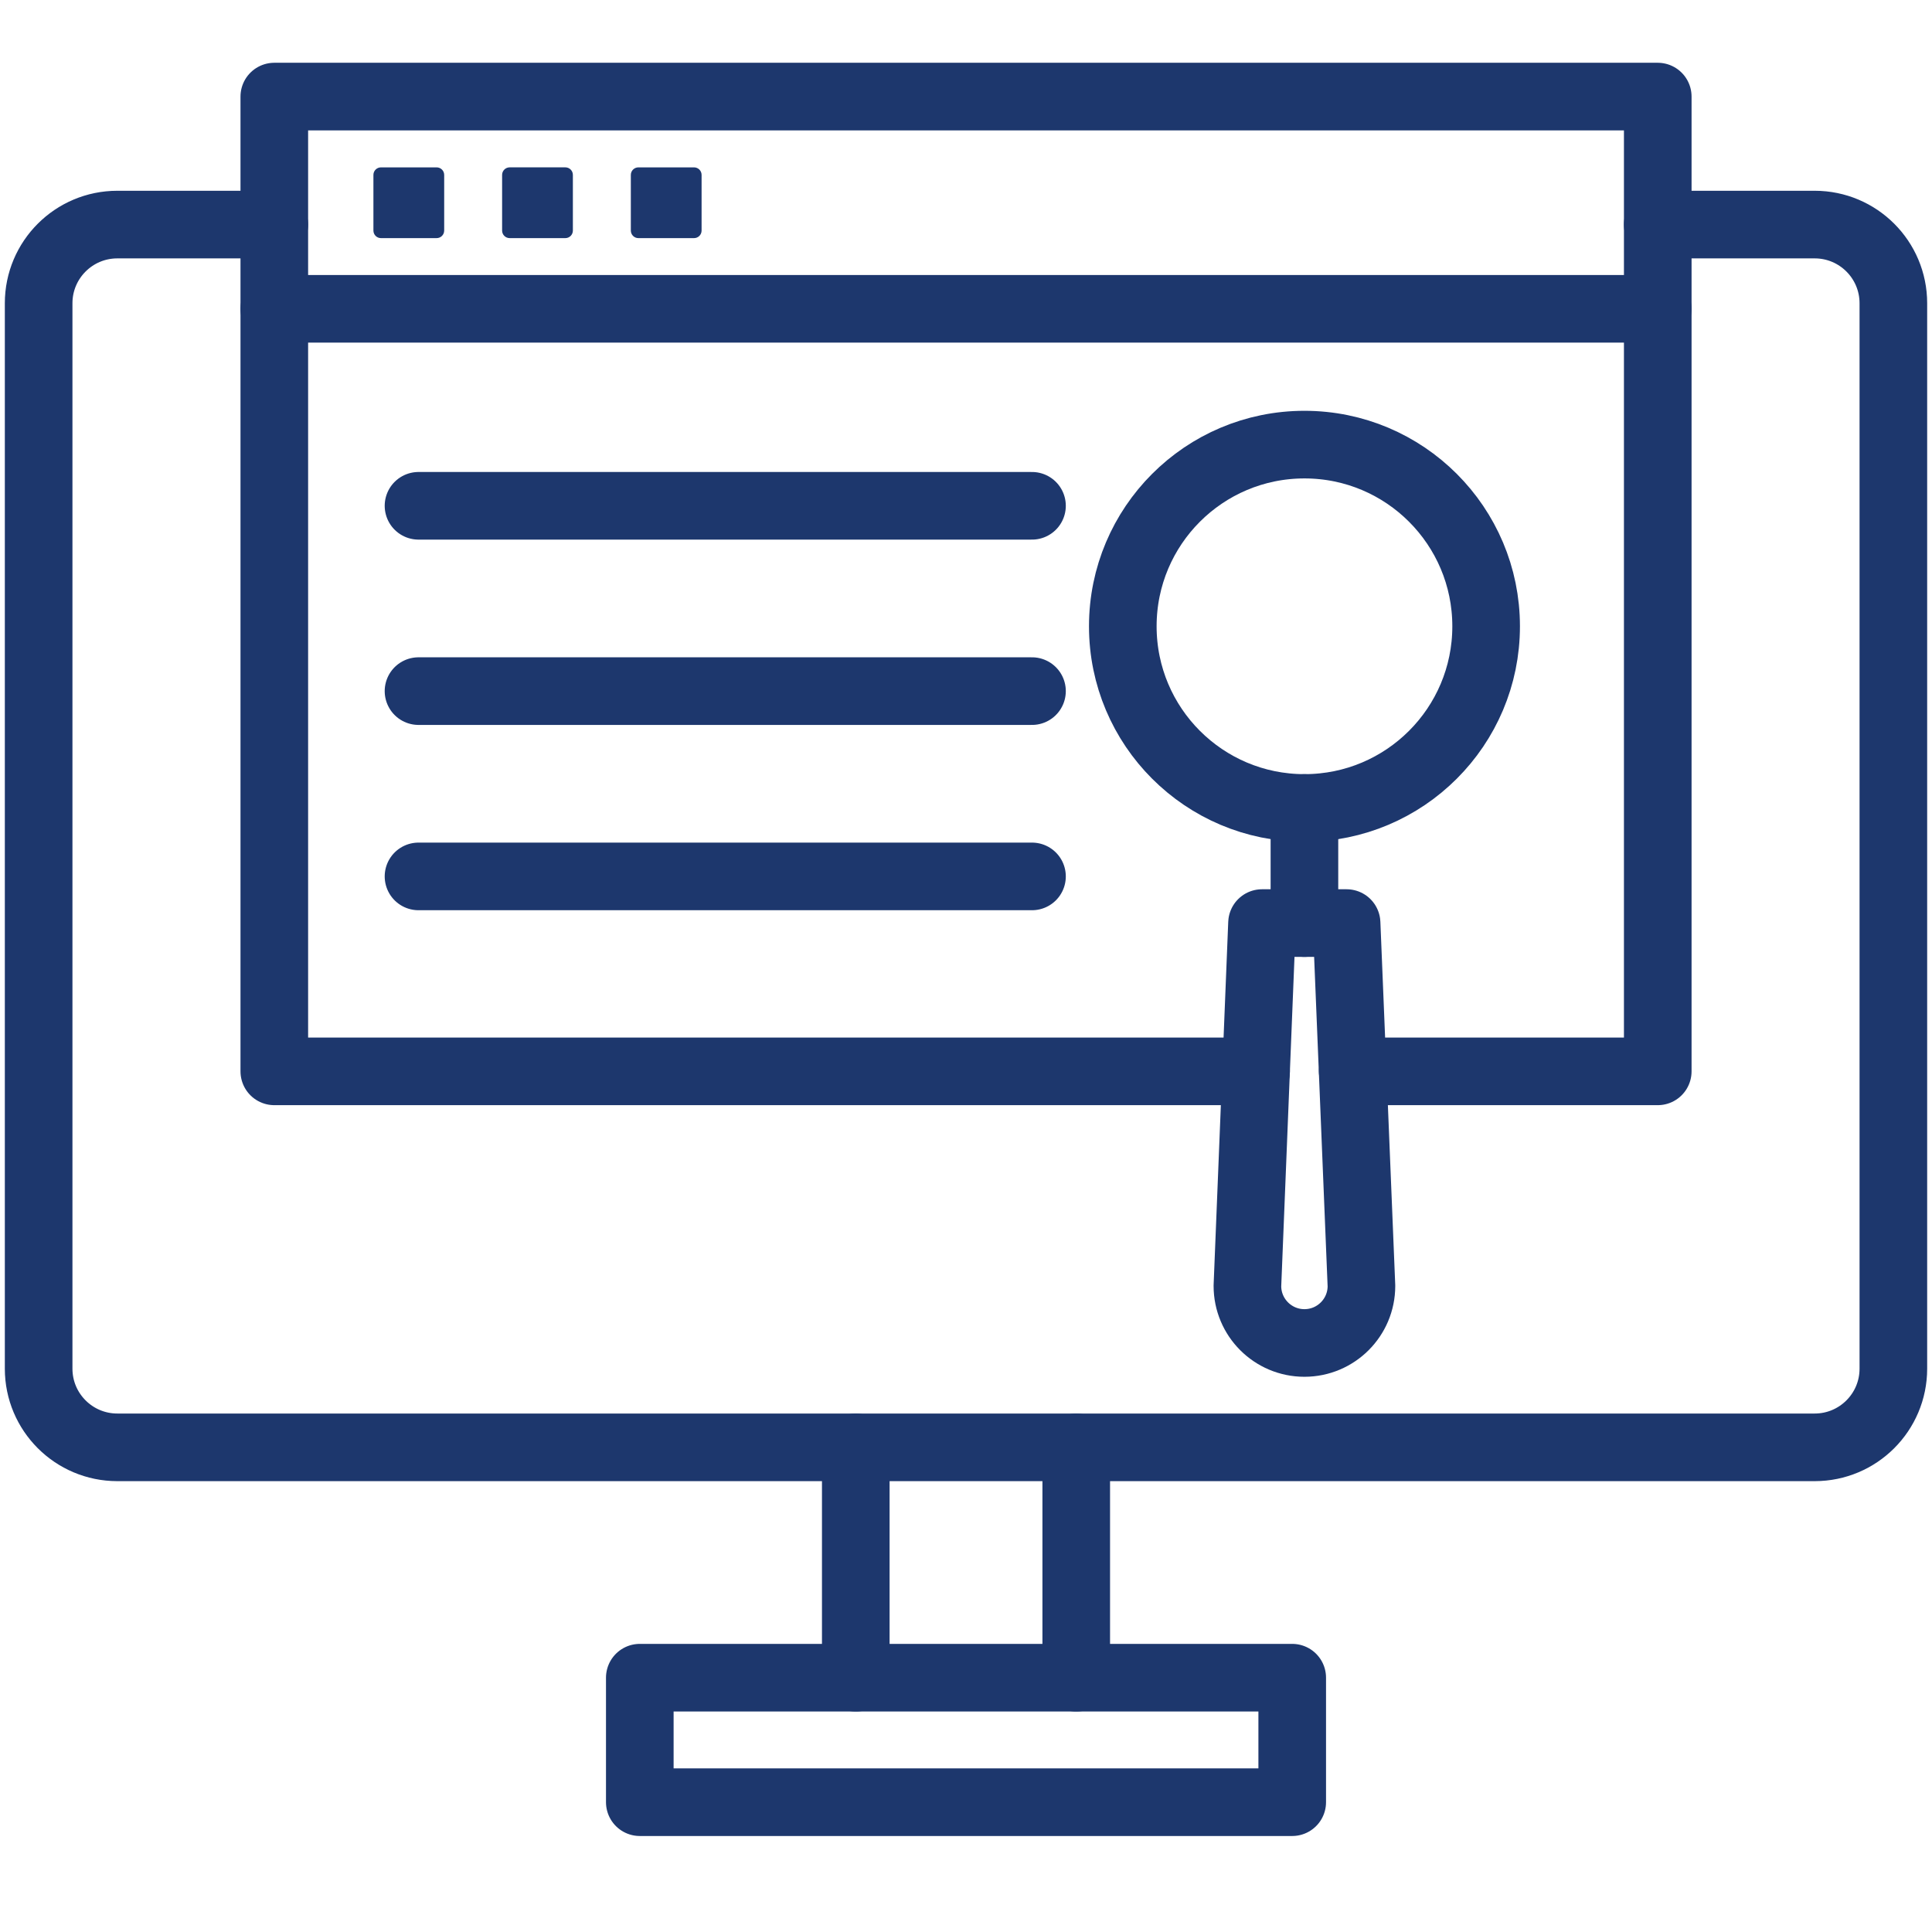
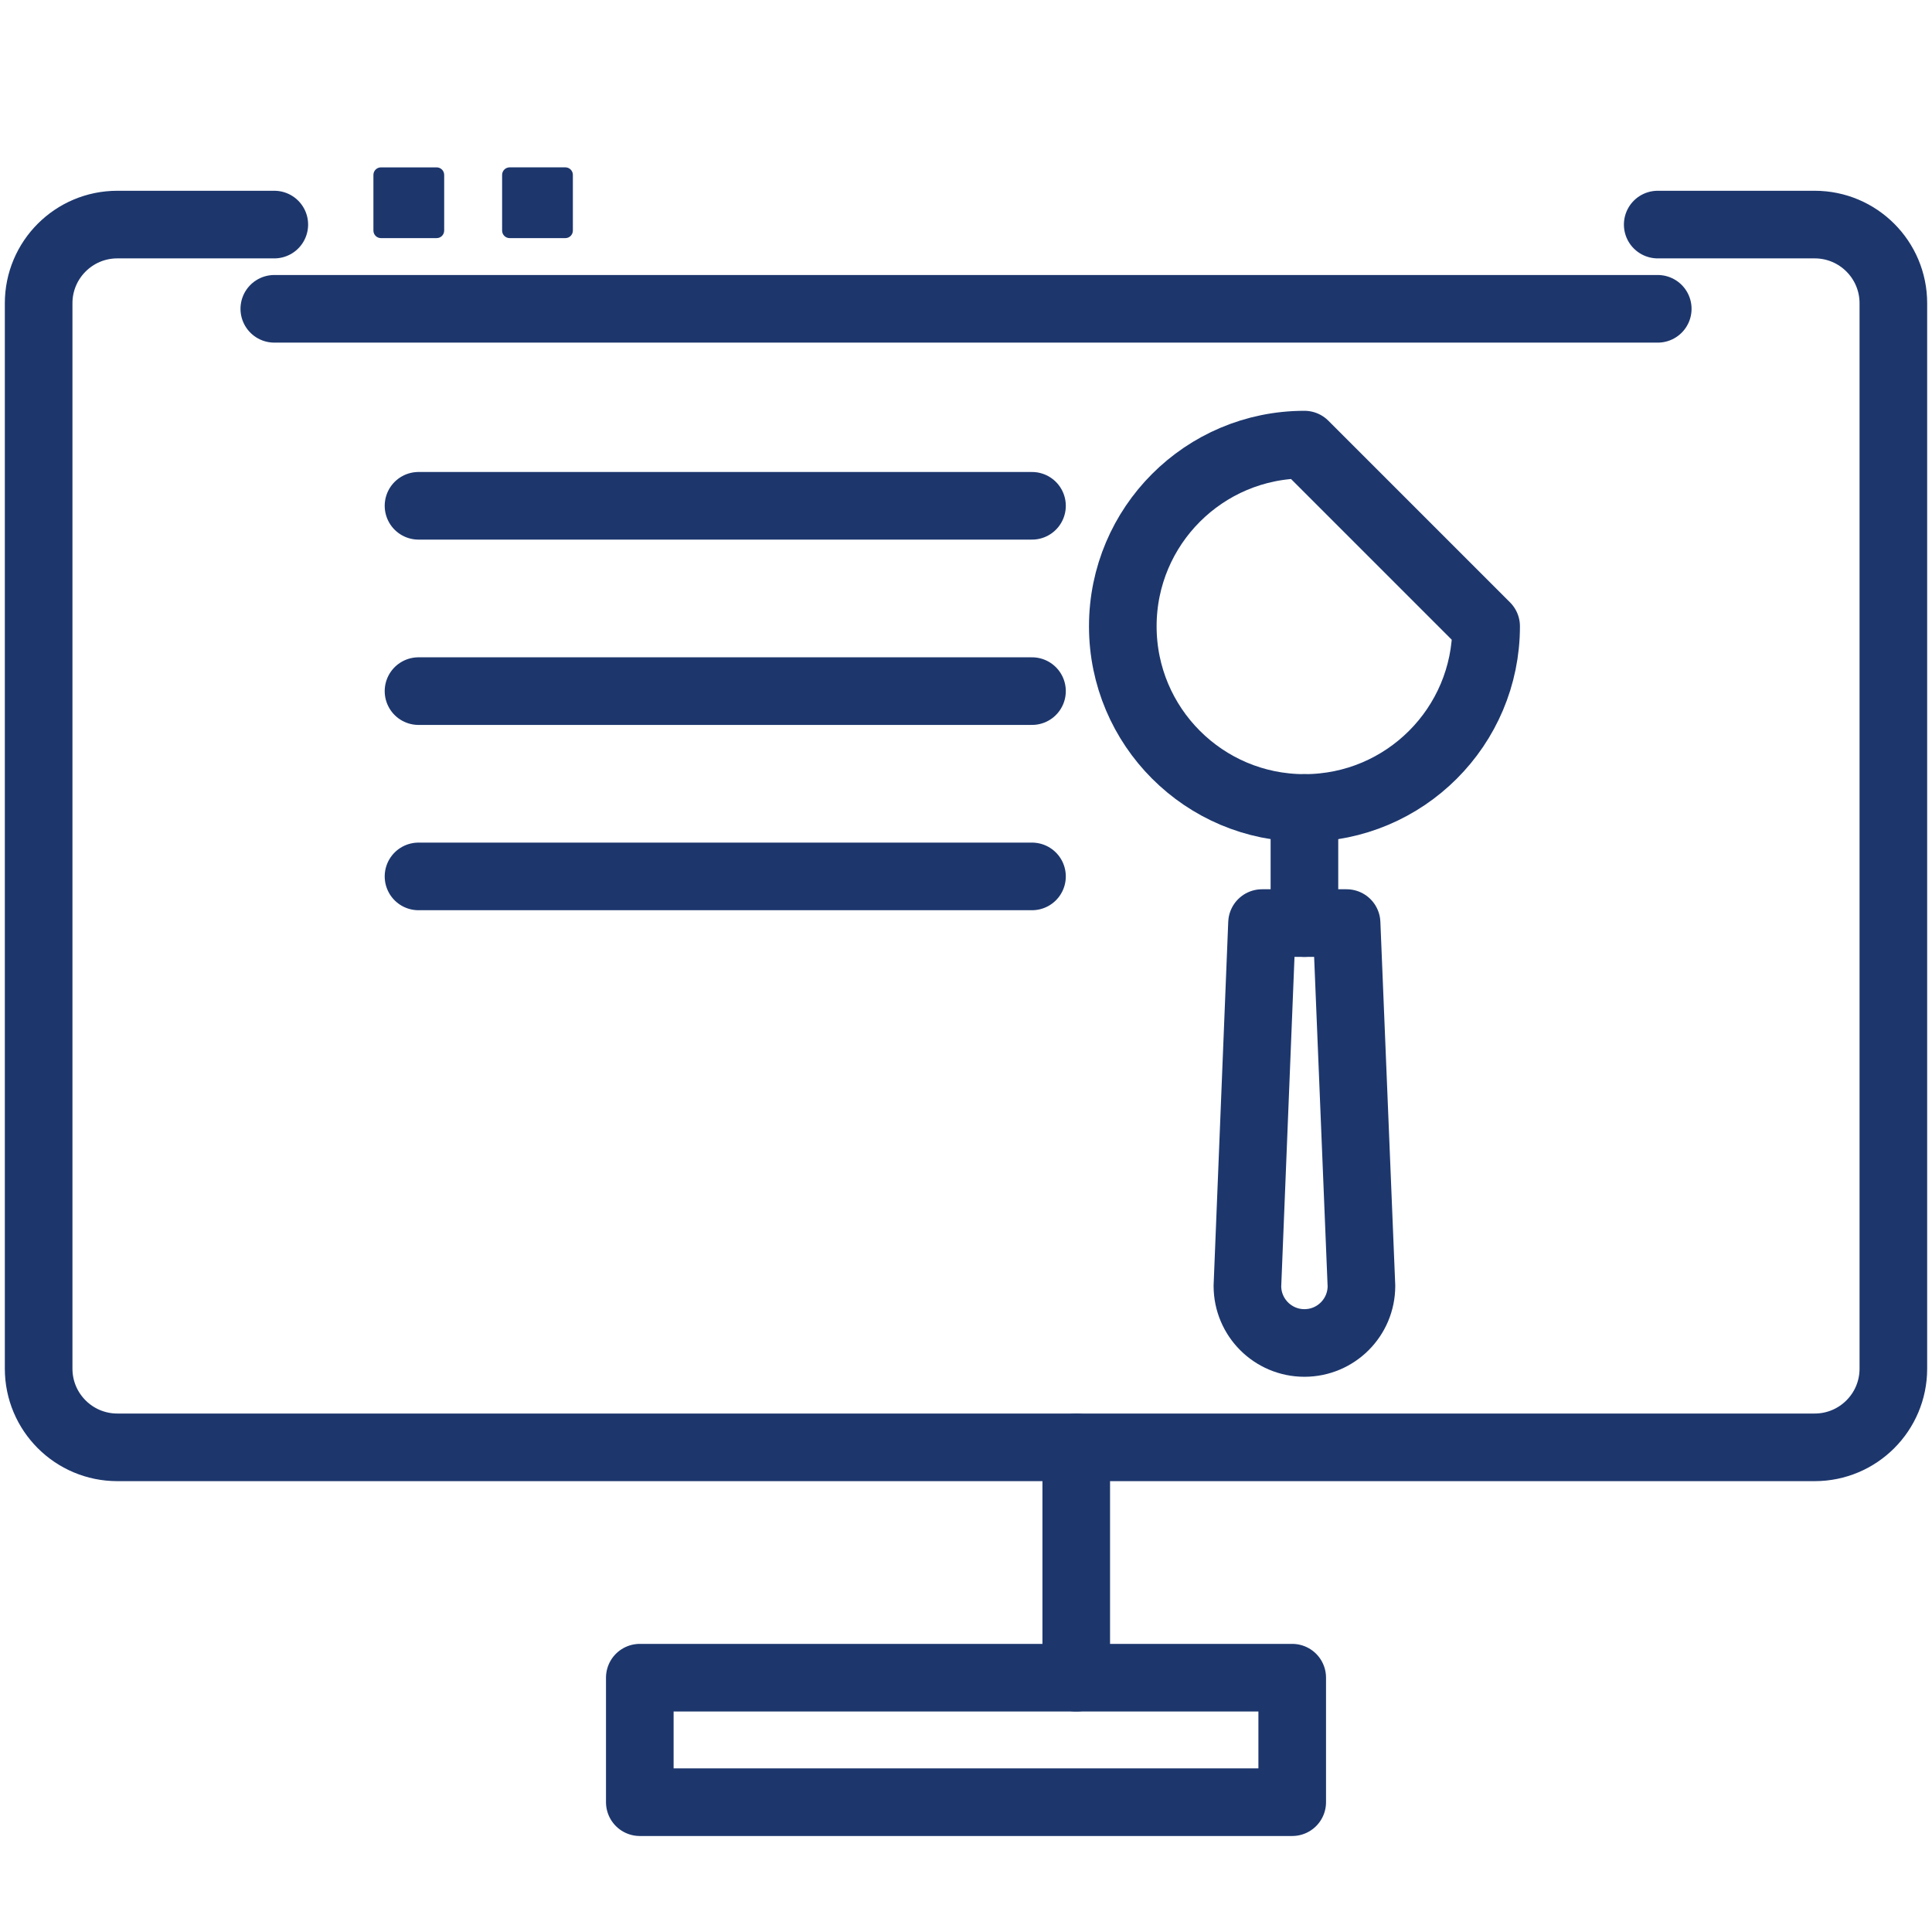
<svg xmlns="http://www.w3.org/2000/svg" width="100" height="100" viewBox="0 0 100 100" fill="none">
  <path d="M14.198 11.624H6.073C3.824 11.624 2 13.447 2 15.696V70.843C2 73.091 3.824 74.914 6.073 74.914H93.929C96.177 74.914 98 73.091 98 70.843V15.696C98 13.447 96.177 11.624 93.929 11.624H85.803" stroke="#1D376D" stroke-width="3.5" stroke-miterlimit="10" stroke-linecap="round" stroke-linejoin="round" />
  <path d="M66.885 93.281H33.116V86.837H66.885V93.281Z" stroke="#1D376D" stroke-width="3.5" stroke-miterlimit="10" stroke-linecap="round" stroke-linejoin="round" />
-   <path d="M44.295 86.838V74.915" stroke="#1D376D" stroke-width="3.5" stroke-miterlimit="10" stroke-linecap="round" stroke-linejoin="round" />
  <path d="M55.706 86.838V74.914" stroke="#1D376D" stroke-width="3.5" stroke-miterlimit="10" stroke-linecap="round" stroke-linejoin="round" />
  <path d="M67.517 69.512C65.887 69.512 64.566 68.191 64.566 66.561L65.322 47.778H69.699L70.468 66.561C70.468 68.191 69.147 69.512 67.517 69.512Z" stroke="#1D376D" stroke-width="3.5" stroke-miterlimit="10" stroke-linecap="round" stroke-linejoin="round" />
  <path d="M67.517 47.779V41.821" stroke="#1D376D" stroke-width="3.5" stroke-miterlimit="10" stroke-linecap="round" stroke-linejoin="round" />
-   <path d="M76.922 32.417C76.922 37.61 72.712 41.82 67.518 41.82C62.324 41.82 58.116 37.61 58.116 32.417C58.116 27.223 62.324 23.013 67.518 23.013C72.712 23.013 76.922 27.223 76.922 32.417Z" stroke="#1D376D" stroke-width="3.5" stroke-miterlimit="10" stroke-linecap="round" stroke-linejoin="round" />
-   <path d="M65.015 55.453H14.198V4.999H85.805V55.453H70.016" stroke="#1D376D" stroke-width="3.5" stroke-miterlimit="10" stroke-linecap="round" stroke-linejoin="round" />
+   <path d="M76.922 32.417C76.922 37.61 72.712 41.82 67.518 41.82C62.324 41.82 58.116 37.61 58.116 32.417C58.116 27.223 62.324 23.013 67.518 23.013Z" stroke="#1D376D" stroke-width="3.5" stroke-miterlimit="10" stroke-linecap="round" stroke-linejoin="round" />
  <path d="M14.198 15.984H85.805" stroke="#1D376D" stroke-width="3.5" stroke-miterlimit="10" stroke-linecap="round" stroke-linejoin="round" />
  <path d="M22.6 12.325H19.718C19.503 12.325 19.328 12.15 19.328 11.934V9.053C19.328 8.837 19.503 8.663 19.718 8.663H22.6C22.816 8.663 22.991 8.837 22.991 9.053V11.934C22.991 12.15 22.816 12.325 22.6 12.325Z" fill="#1D376D" />
  <path d="M29.262 12.325H26.381C26.165 12.325 25.989 12.15 25.989 11.934V9.053C25.989 8.837 26.165 8.662 26.381 8.662H29.262C29.478 8.662 29.652 8.837 29.652 9.053V11.934C29.652 12.15 29.478 12.325 29.262 12.325Z" fill="#1D376D" />
-   <path d="M35.923 12.325H33.043C32.827 12.325 32.652 12.15 32.652 11.934V9.053C32.652 8.838 32.827 8.663 33.043 8.663H35.923C36.14 8.663 36.314 8.838 36.314 9.053V11.934C36.314 12.15 36.14 12.325 35.923 12.325Z" fill="#1D376D" />
  <path d="M21.662 26.18H53.416" stroke="#1D376D" stroke-width="3.5" stroke-miterlimit="10" stroke-linecap="round" stroke-linejoin="round" />
  <path d="M21.662 35.772H53.416" stroke="#1D376D" stroke-width="3.5" stroke-miterlimit="10" stroke-linecap="round" stroke-linejoin="round" />
  <path d="M21.662 45.363H53.416" stroke="#1D376D" stroke-width="3.5" stroke-miterlimit="10" stroke-linecap="round" stroke-linejoin="round" />
</svg>